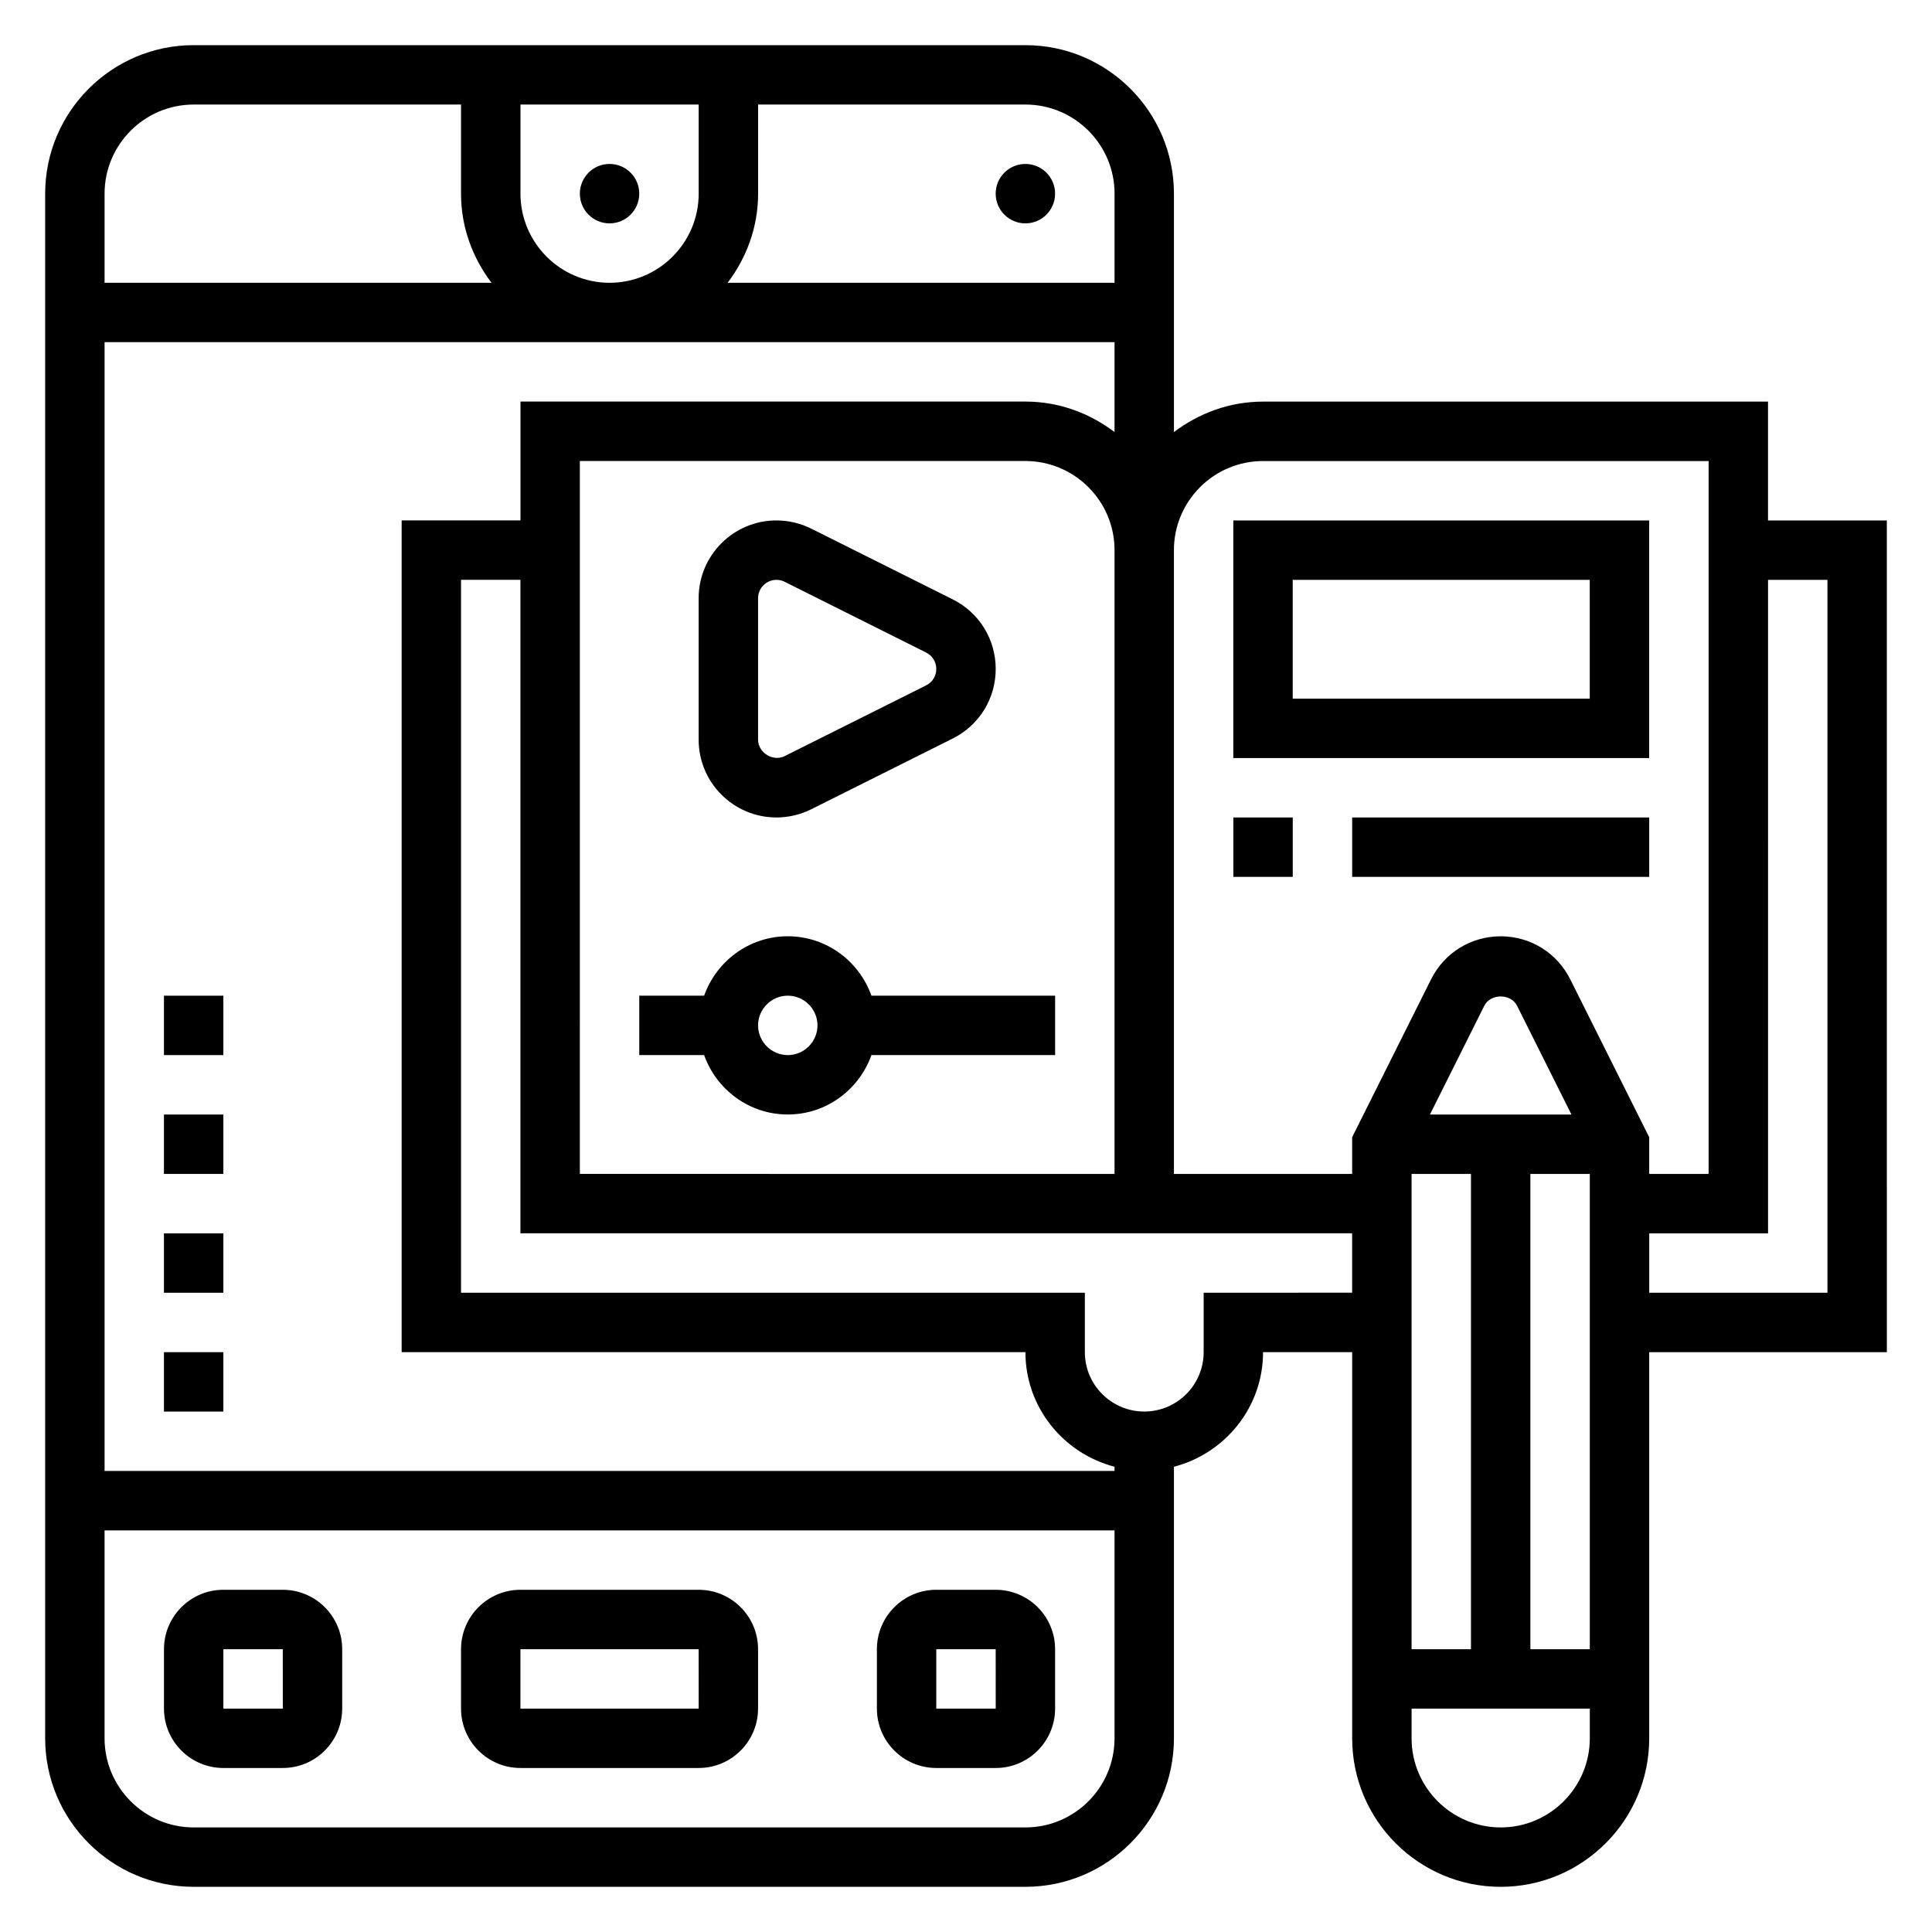
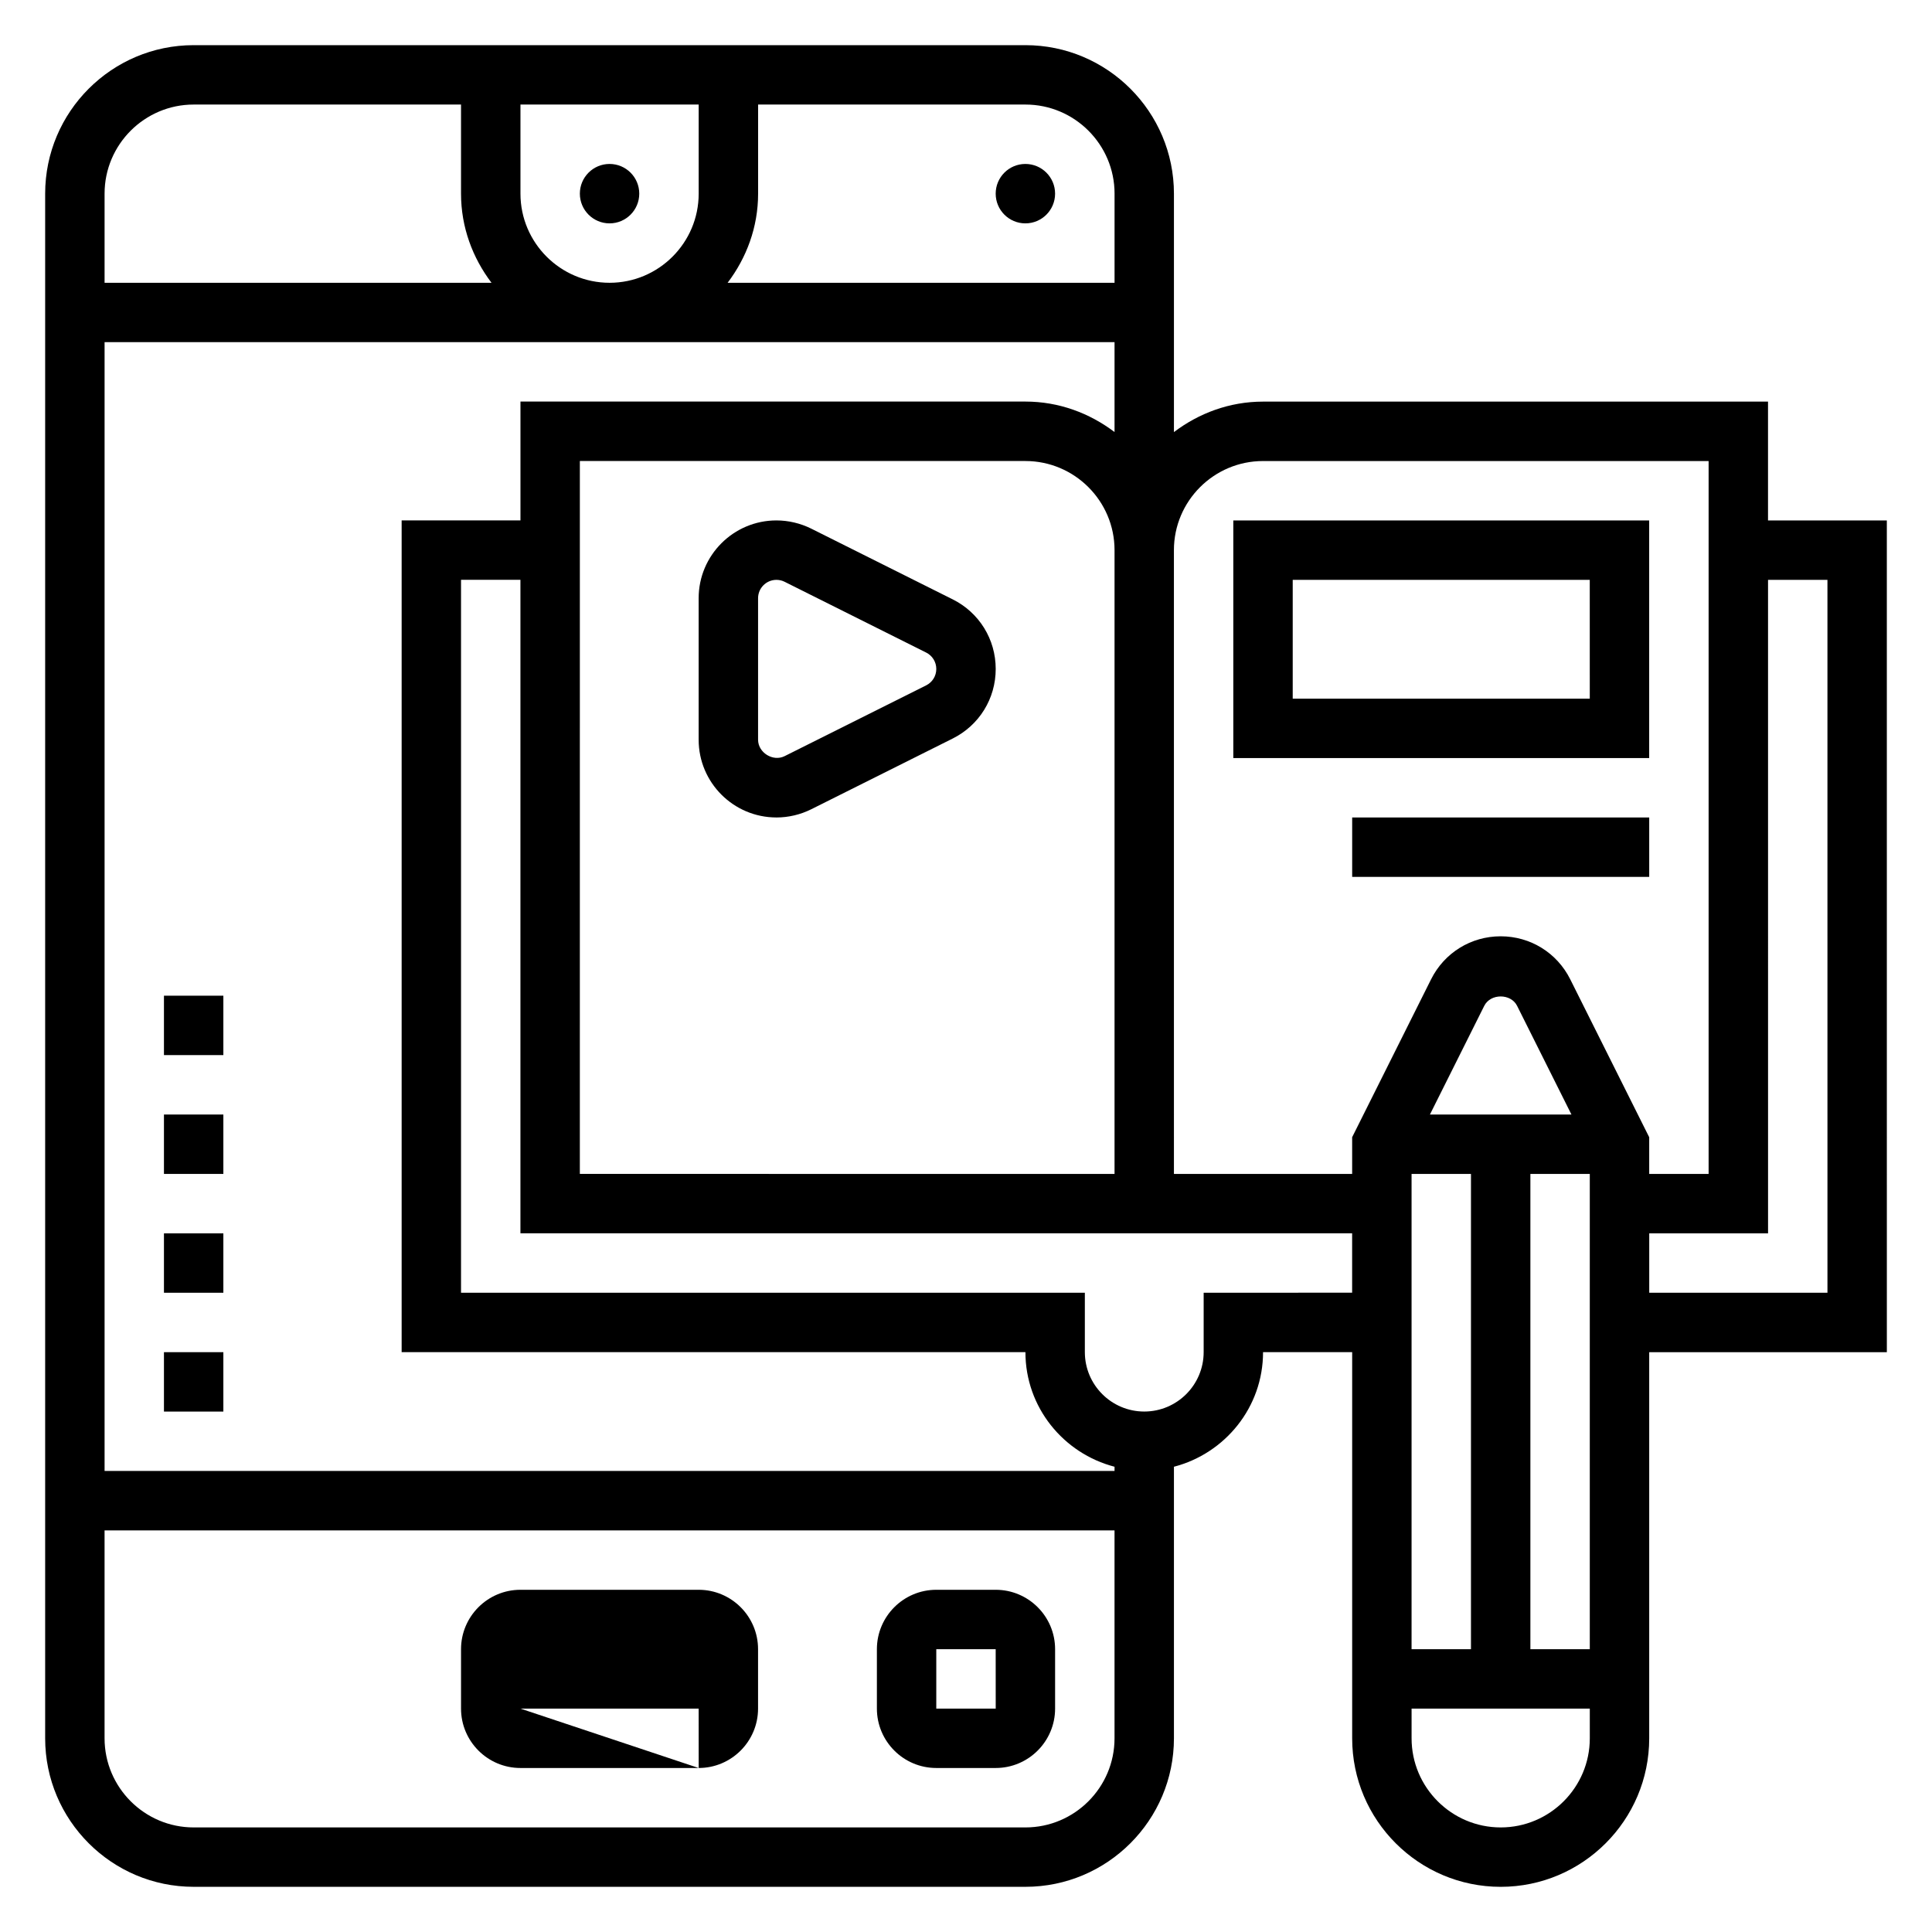
<svg xmlns="http://www.w3.org/2000/svg" fill="#000000" width="800px" height="800px" version="1.1" viewBox="144 144 512 512">
  <g>
-     <path d="m329.15 565.31h-47.23c-8.684 0-15.742 7.062-15.742 15.742v15.742c0 8.684 7.062 15.742 15.742 15.742h47.23c8.684 0 15.742-7.062 15.742-15.742v-15.742c0.004-8.684-7.059-15.742-15.742-15.742zm-47.23 31.488v-15.742h47.23l0.008 15.742z" />
-     <path d="m218.94 565.31h-15.742c-8.684 0-15.742 7.062-15.742 15.742v15.742c0 8.684 7.062 15.742 15.742 15.742h15.742c8.684 0 15.742-7.062 15.742-15.742v-15.742c0.004-8.684-7.059-15.742-15.742-15.742zm-15.742 31.488v-15.742h15.742l0.008 15.742z" />
+     <path d="m329.15 565.31h-47.23c-8.684 0-15.742 7.062-15.742 15.742v15.742c0 8.684 7.062 15.742 15.742 15.742h47.23c8.684 0 15.742-7.062 15.742-15.742v-15.742c0.004-8.684-7.059-15.742-15.742-15.742zm-47.23 31.488h47.23l0.008 15.742z" />
    <path d="m407.87 565.31h-15.742c-8.684 0-15.742 7.062-15.742 15.742v15.742c0 8.684 7.062 15.742 15.742 15.742h15.742c8.684 0 15.742-7.062 15.742-15.742v-15.742c0-8.684-7.059-15.742-15.742-15.742zm-15.746 31.488v-15.742h15.742l0.008 15.742z" />
    <path d="m313.41 195.32c0 4.348-3.523 7.875-7.871 7.875s-7.871-3.527-7.871-7.875c0-4.348 3.523-7.871 7.871-7.871s7.871 3.523 7.871 7.871" />
    <path d="m423.61 195.32c0 4.348-3.523 7.875-7.871 7.875-4.348 0-7.871-3.527-7.871-7.875 0-4.348 3.523-7.871 7.871-7.871 4.348 0 7.871 3.523 7.871 7.871" />
    <path d="m644.03 281.92h-31.488v-31.488h-133.82c-8.895 0-17.02 3.078-23.617 8.078v-63.184c0-21.703-17.656-39.359-39.359-39.359h-220.42c-21.703 0-39.359 17.656-39.359 39.359v409.34c0 21.703 17.656 39.359 39.359 39.359h220.42c21.703 0 39.359-17.656 39.359-39.359v-71.965c13.539-3.519 23.617-15.742 23.617-30.371h23.617v102.34c0 21.703 17.656 39.359 39.359 39.359 21.703 0 39.359-17.656 39.359-39.359v-102.33h62.977zm-165.31-15.742h118.08v188.93h-15.742v-9.73l-20.926-41.848c-3.512-7.031-10.574-11.402-18.438-11.402-7.863 0-14.926 4.367-18.438 11.391l-20.922 41.855v9.73h-47.23l-0.004-165.31c0-13.02 10.598-23.613 23.617-23.613zm44.227 173.18 14.398-28.805c1.66-3.312 7.047-3.312 8.699 0l14.402 28.805zm-4.867 15.742h15.742v125.95h-15.742zm31.488 0h15.742v125.95h-15.742zm-251.9-157.44v-31.484h118.08c13.02 0 23.617 10.598 23.617 23.617v165.31l-141.7-0.008zm118.08 204.67c0 14.625 10.078 26.852 23.617 30.371v1.117h-267.65v-299.14h267.65v23.82c-6.598-5-14.723-8.078-23.617-8.078h-133.82v31.488h-31.488v220.42zm-133.82-307.01v-23.613h47.23v23.617c0 13.02-10.598 23.617-23.617 23.617-13.016-0.004-23.613-10.598-23.613-23.621zm157.44 0v23.617h-102.54c5-6.598 8.078-14.719 8.078-23.617v-23.613h70.848c13.02 0 23.617 10.594 23.617 23.613zm-244.04-23.613h70.848v23.617c0 8.895 3.078 17.02 8.078 23.617l-102.54-0.004v-23.617c0-13.02 10.594-23.613 23.613-23.613zm220.42 456.58h-220.42c-13.02 0-23.617-10.598-23.617-23.617v-55.105h267.65v55.105c0.004 13.02-10.594 23.617-23.613 23.617zm47.234-141.7v15.742c0 8.684-7.062 15.742-15.742 15.742-8.684 0-15.742-7.062-15.742-15.742v-15.742h-165.32v-188.93h15.742v173.18h220.41v15.742zm78.719 141.7c-13.02 0-23.617-10.598-23.617-23.617v-7.871h47.23v7.871c0.004 13.02-10.594 23.617-23.613 23.617zm86.594-141.7h-47.23v-15.742h31.488l-0.004-173.18h15.742z" />
    <path d="m349.76 360.64c3.18 0 6.367-0.754 9.219-2.172l37.496-18.75c7.027-3.512 11.398-10.574 11.398-18.438 0-7.863-4.367-14.926-11.391-18.438l-37.504-18.75c-2.848-1.414-6.035-2.172-9.219-2.172-11.367 0-20.609 9.242-20.609 20.609v37.504c0 11.367 9.242 20.605 20.609 20.605zm-4.863-58.109c0-2.684 2.18-4.863 4.863-4.863 0.746 0 1.504 0.172 2.172 0.512l37.504 18.75c1.66 0.832 2.691 2.496 2.691 4.352 0 1.859-1.031 3.519-2.691 4.352l-37.504 18.75c-3.074 1.539-7.035-0.918-7.035-4.348z" />
-     <path d="m352.77 392.12c-10.25 0-18.91 6.606-22.168 15.742l-17.191 0.004v15.742h17.191c3.258 9.141 11.918 15.742 22.168 15.742s18.91-6.606 22.168-15.742h48.68v-15.742h-48.68c-3.258-9.141-11.918-15.746-22.168-15.746zm0 31.488c-4.336 0-7.871-3.535-7.871-7.871 0-4.336 3.535-7.871 7.871-7.871s7.871 3.535 7.871 7.871c0 4.336-3.531 7.871-7.871 7.871z" />
    <path d="m581.05 281.92h-110.21v62.977h110.21zm-15.742 47.23h-78.723v-31.488h78.719z" />
-     <path d="m470.85 360.64h15.742v15.742h-15.742z" />
    <path d="m502.34 360.64h78.719v15.742h-78.719z" />
    <path d="m187.45 407.87h15.742v15.742h-15.742z" />
    <path d="m187.45 439.36h15.742v15.742h-15.742z" />
    <path d="m187.45 470.85h15.742v15.742h-15.742z" />
    <path d="m187.45 502.34h15.742v15.742h-15.742z" />
  </g>
</svg>